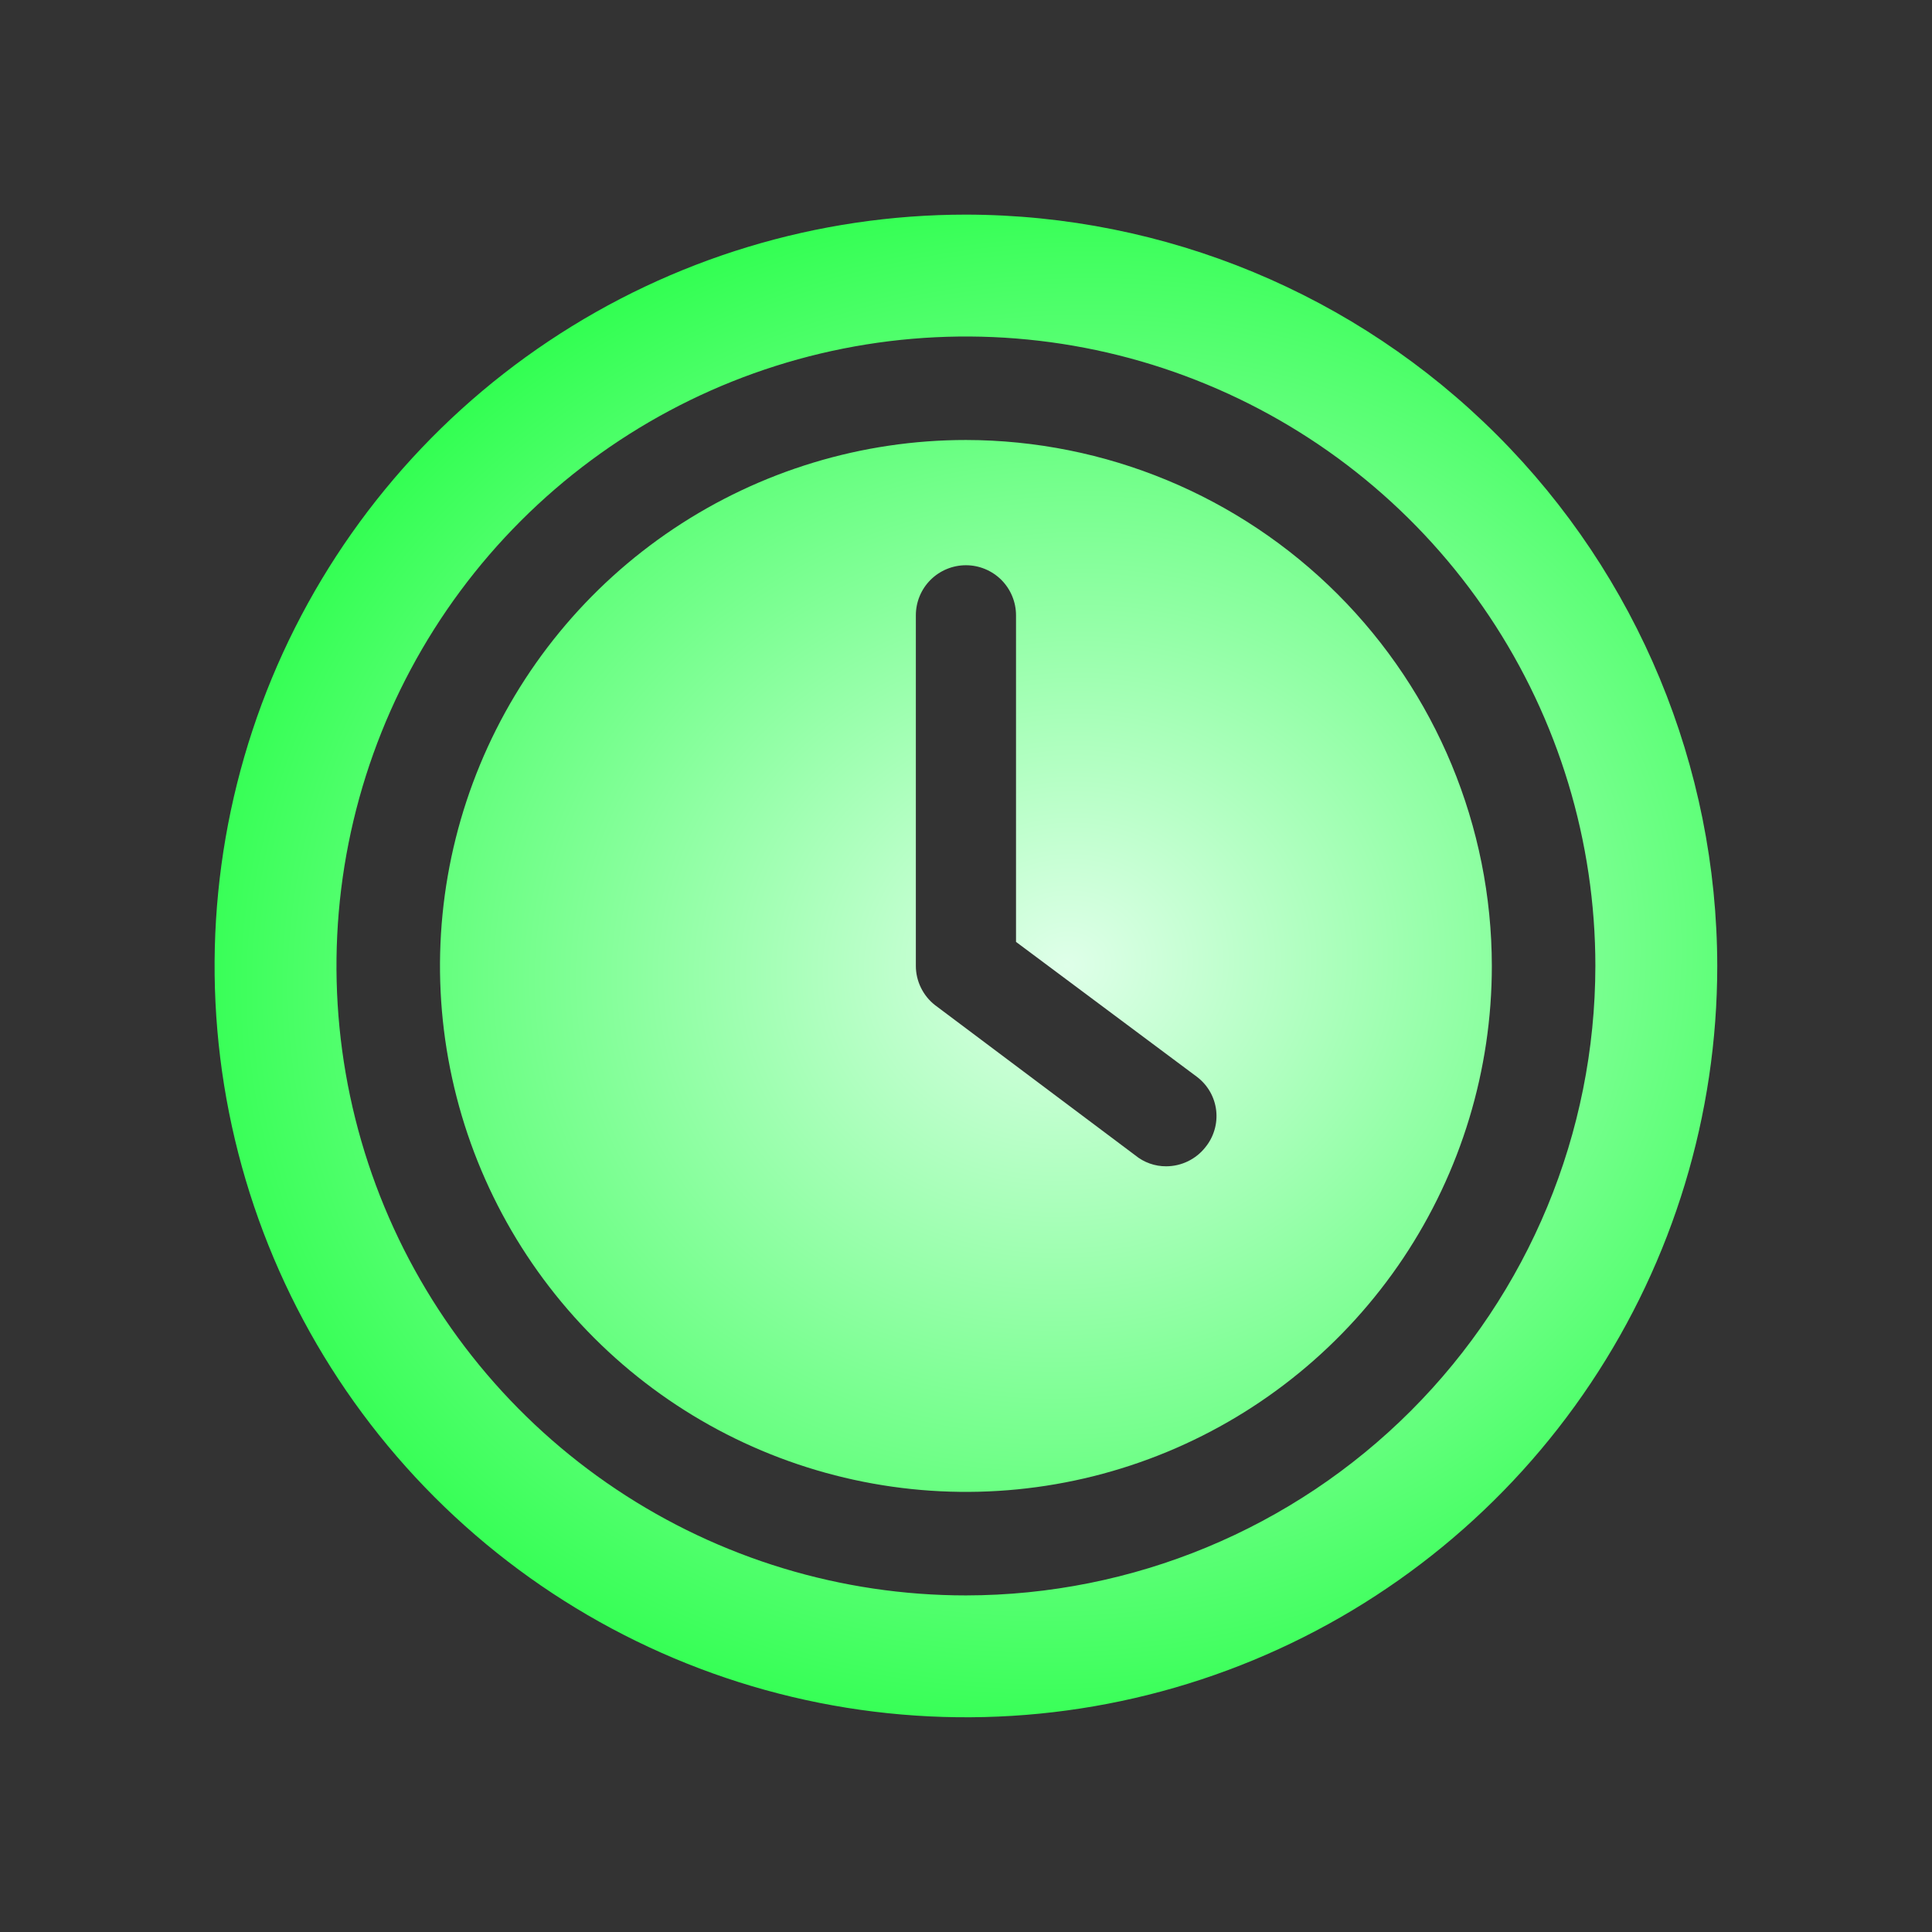
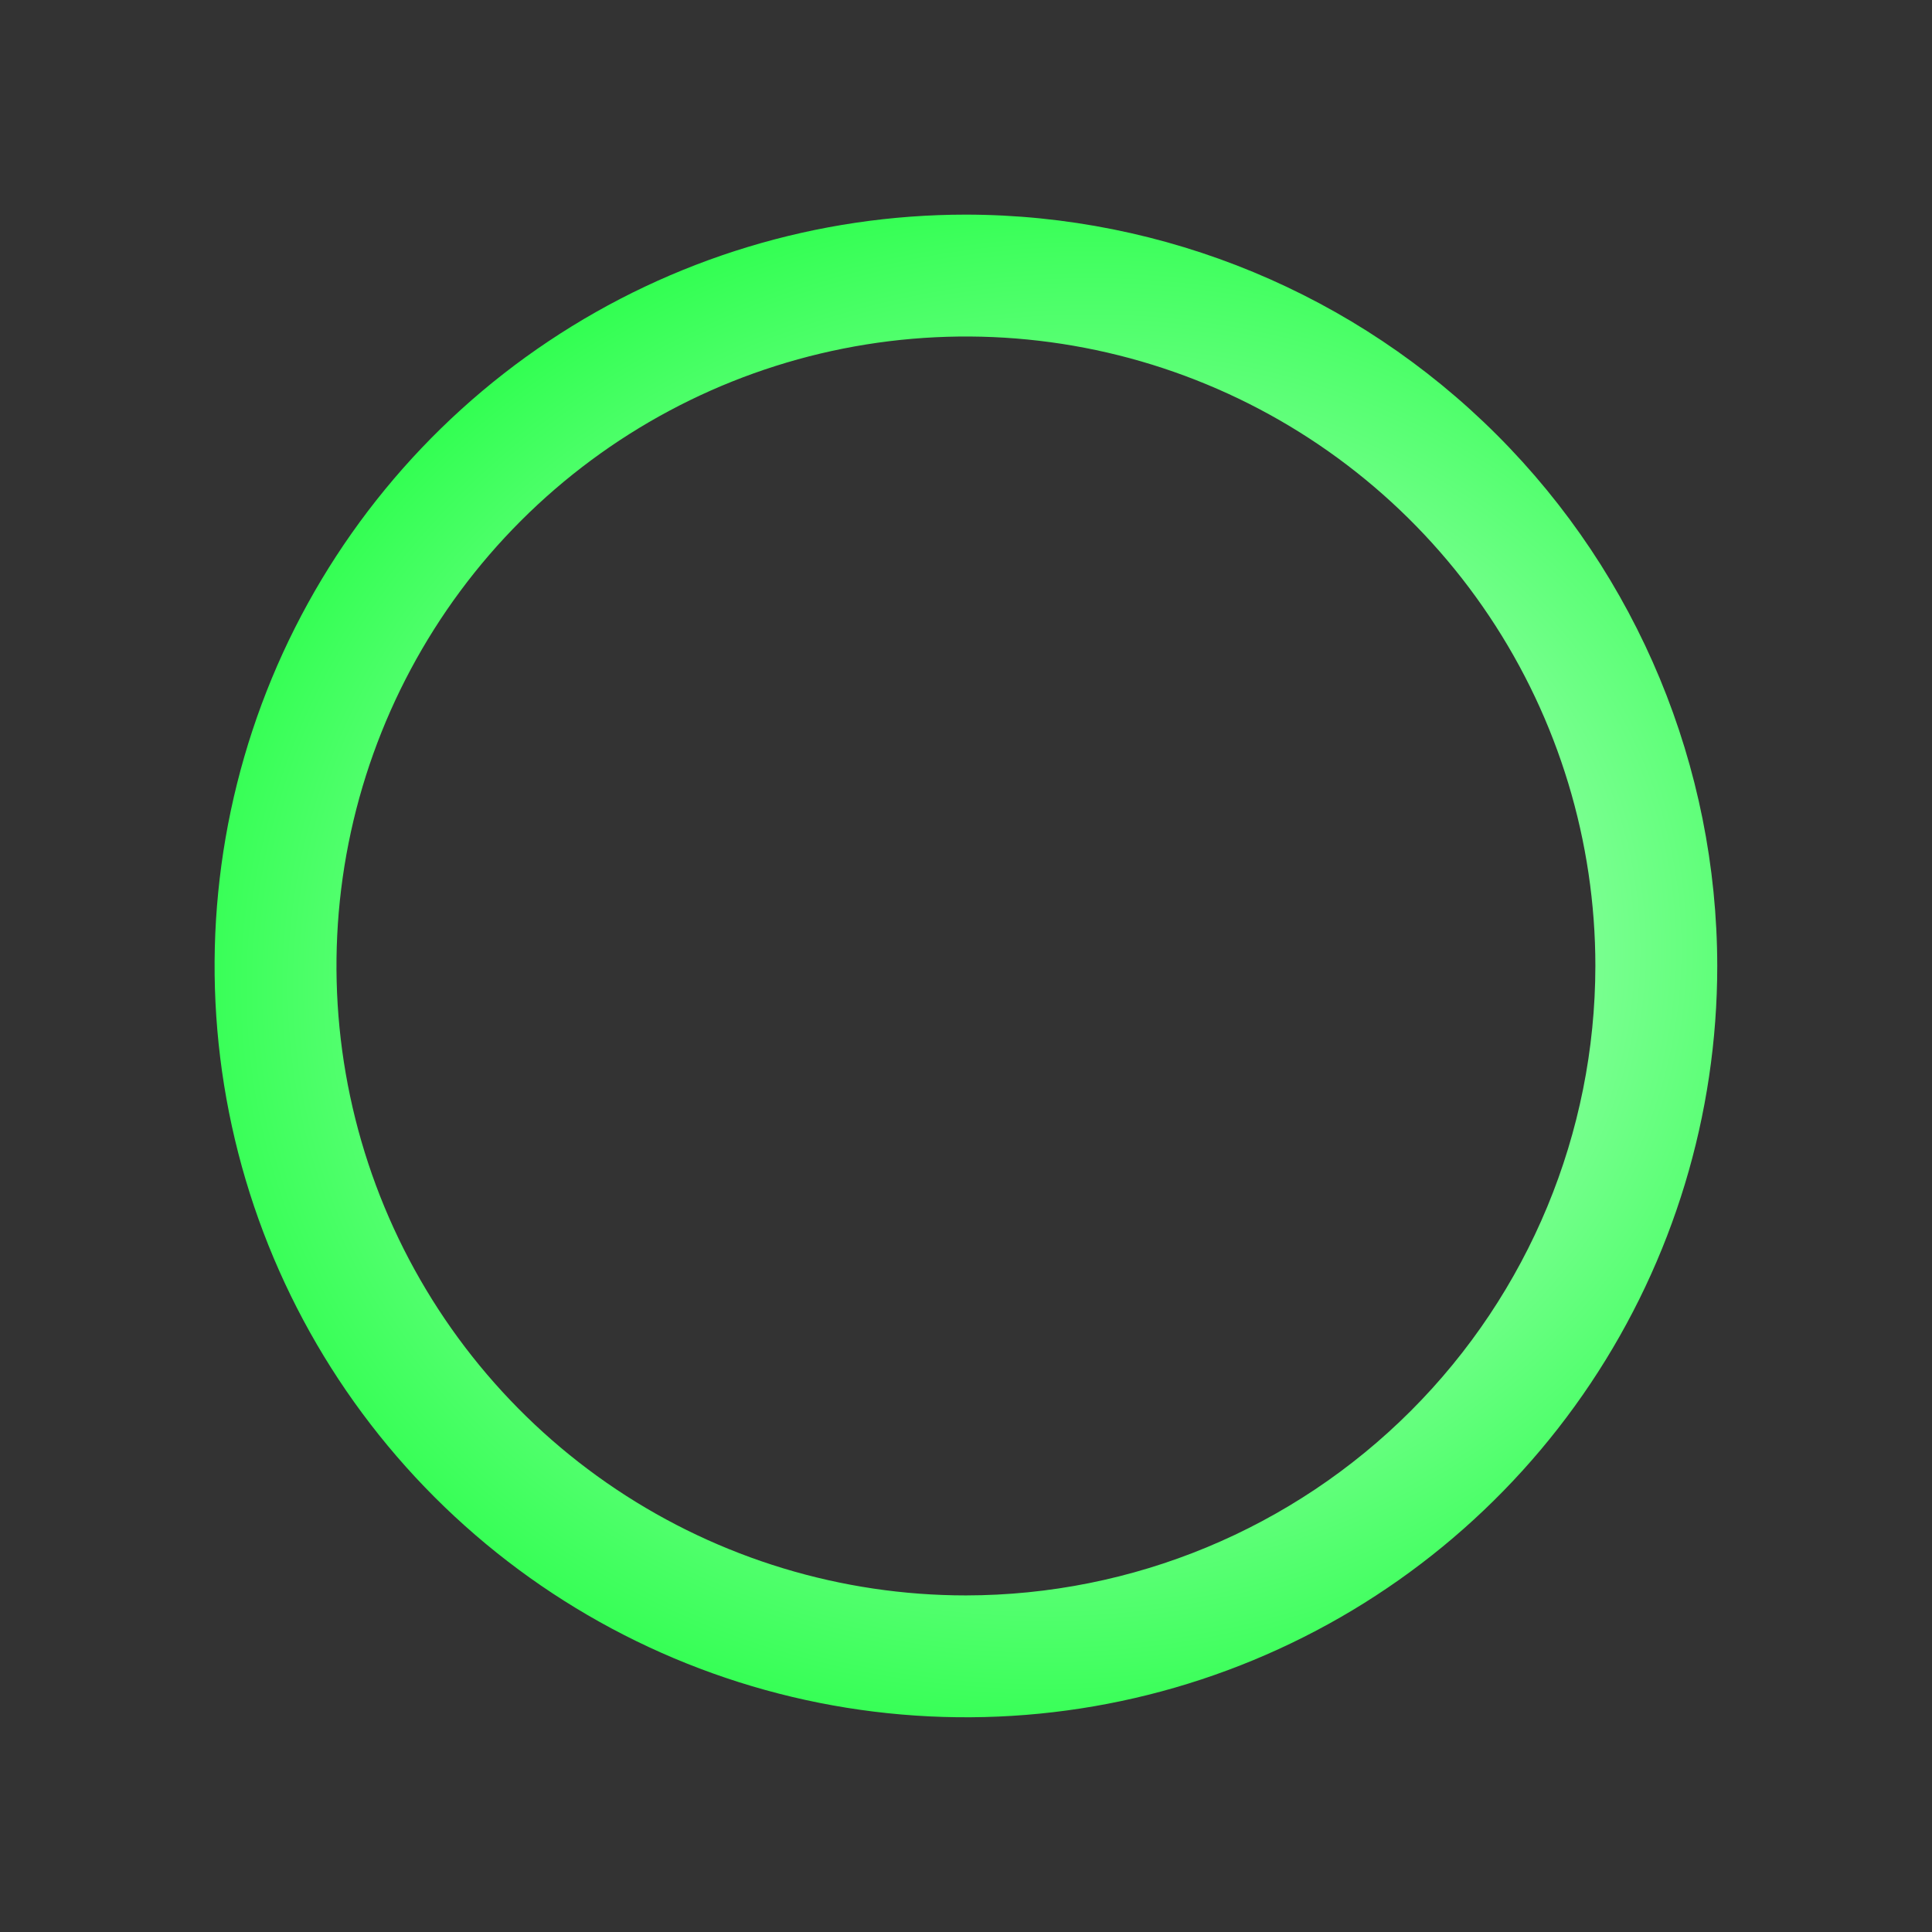
<svg xmlns="http://www.w3.org/2000/svg" width="46" height="46" viewBox="0 0 46 46" fill="none">
  <rect x="0" y="0" width="46" height="46" fill="#333333" stroke="none" />
-   <path d="M22.998 10.476C20.522 10.476 18.101 11.211 16.041 12.587C13.982 13.963 12.377 15.919 11.429 18.207C10.482 20.495 10.233 23.013 10.717 25.442C11.2 27.871 12.393 30.102 14.144 31.853C15.895 33.605 18.126 34.797 20.555 35.28C22.984 35.764 25.502 35.516 27.79 34.568C30.078 33.62 32.034 32.015 33.41 29.956C34.786 27.896 35.52 25.475 35.52 22.999C35.517 19.679 34.196 16.496 31.849 14.148C29.501 11.801 26.318 10.48 22.998 10.476ZM28.699 27.316C28.588 27.457 28.447 27.57 28.285 27.649C28.125 27.727 27.948 27.768 27.769 27.769C27.499 27.771 27.237 27.678 27.029 27.507L22.259 23.929C22.118 23.818 22.005 23.677 21.926 23.515C21.848 23.355 21.806 23.178 21.806 22.999V14.651C21.806 14.334 21.931 14.031 22.155 13.807C22.379 13.584 22.682 13.458 22.998 13.458C23.315 13.458 23.618 13.584 23.842 13.807C24.065 14.031 24.191 14.334 24.191 14.651V22.426L28.508 25.646C28.632 25.742 28.736 25.862 28.813 25.998C28.89 26.134 28.939 26.285 28.957 26.441C28.974 26.596 28.961 26.754 28.916 26.904C28.872 27.055 28.798 27.195 28.699 27.316Z" fill="url(#paint0_radial_12810_1624)" />
  <path d="M22.998 5.11C19.46 5.11 16.002 6.159 13.06 8.125C10.118 10.09 7.825 12.884 6.471 16.153C5.117 19.422 4.763 23.019 5.453 26.489C6.143 29.959 7.847 33.146 10.349 35.648C12.851 38.15 16.038 39.854 19.508 40.544C22.978 41.234 26.575 40.88 29.844 39.526C33.113 38.172 35.907 35.879 37.872 32.937C39.838 29.995 40.887 26.537 40.887 22.999C40.881 18.256 38.995 13.709 35.641 10.356C32.288 7.002 27.741 5.116 22.998 5.11ZM22.998 37.986C20.034 37.986 17.137 37.107 14.672 35.46C12.207 33.813 10.287 31.473 9.152 28.734C8.018 25.995 7.721 22.982 8.299 20.075C8.878 17.168 10.305 14.497 12.401 12.401C14.497 10.306 17.167 8.878 20.075 8.3C22.982 7.722 25.995 8.018 28.733 9.153C31.472 10.287 33.813 12.208 35.459 14.672C37.106 17.137 37.985 20.035 37.985 22.999C37.981 26.972 36.401 30.782 33.591 33.592C30.782 36.402 26.972 37.982 22.998 37.986Z" fill="url(#paint1_radial_12810_1624)" />
  <defs>
    <radialGradient id="paint0_radial_12810_1624" cx="0" cy="0" r="1" gradientUnits="userSpaceOnUse" gradientTransform="translate(25.383 22.999) rotate(85.711) scale(23.919 27.108)">
      <stop stop-color="#DFFFE9" />
      <stop offset="1" stop-color="#00FF26" />
    </radialGradient>
    <radialGradient id="paint1_radial_12810_1624" cx="0" cy="0" r="1" gradientUnits="userSpaceOnUse" gradientTransform="translate(25.383 22.999) rotate(85.711) scale(23.919 27.108)">
      <stop stop-color="#DFFFE9" />
      <stop offset="1" stop-color="#00FF26" />
    </radialGradient>
  </defs>
</svg>